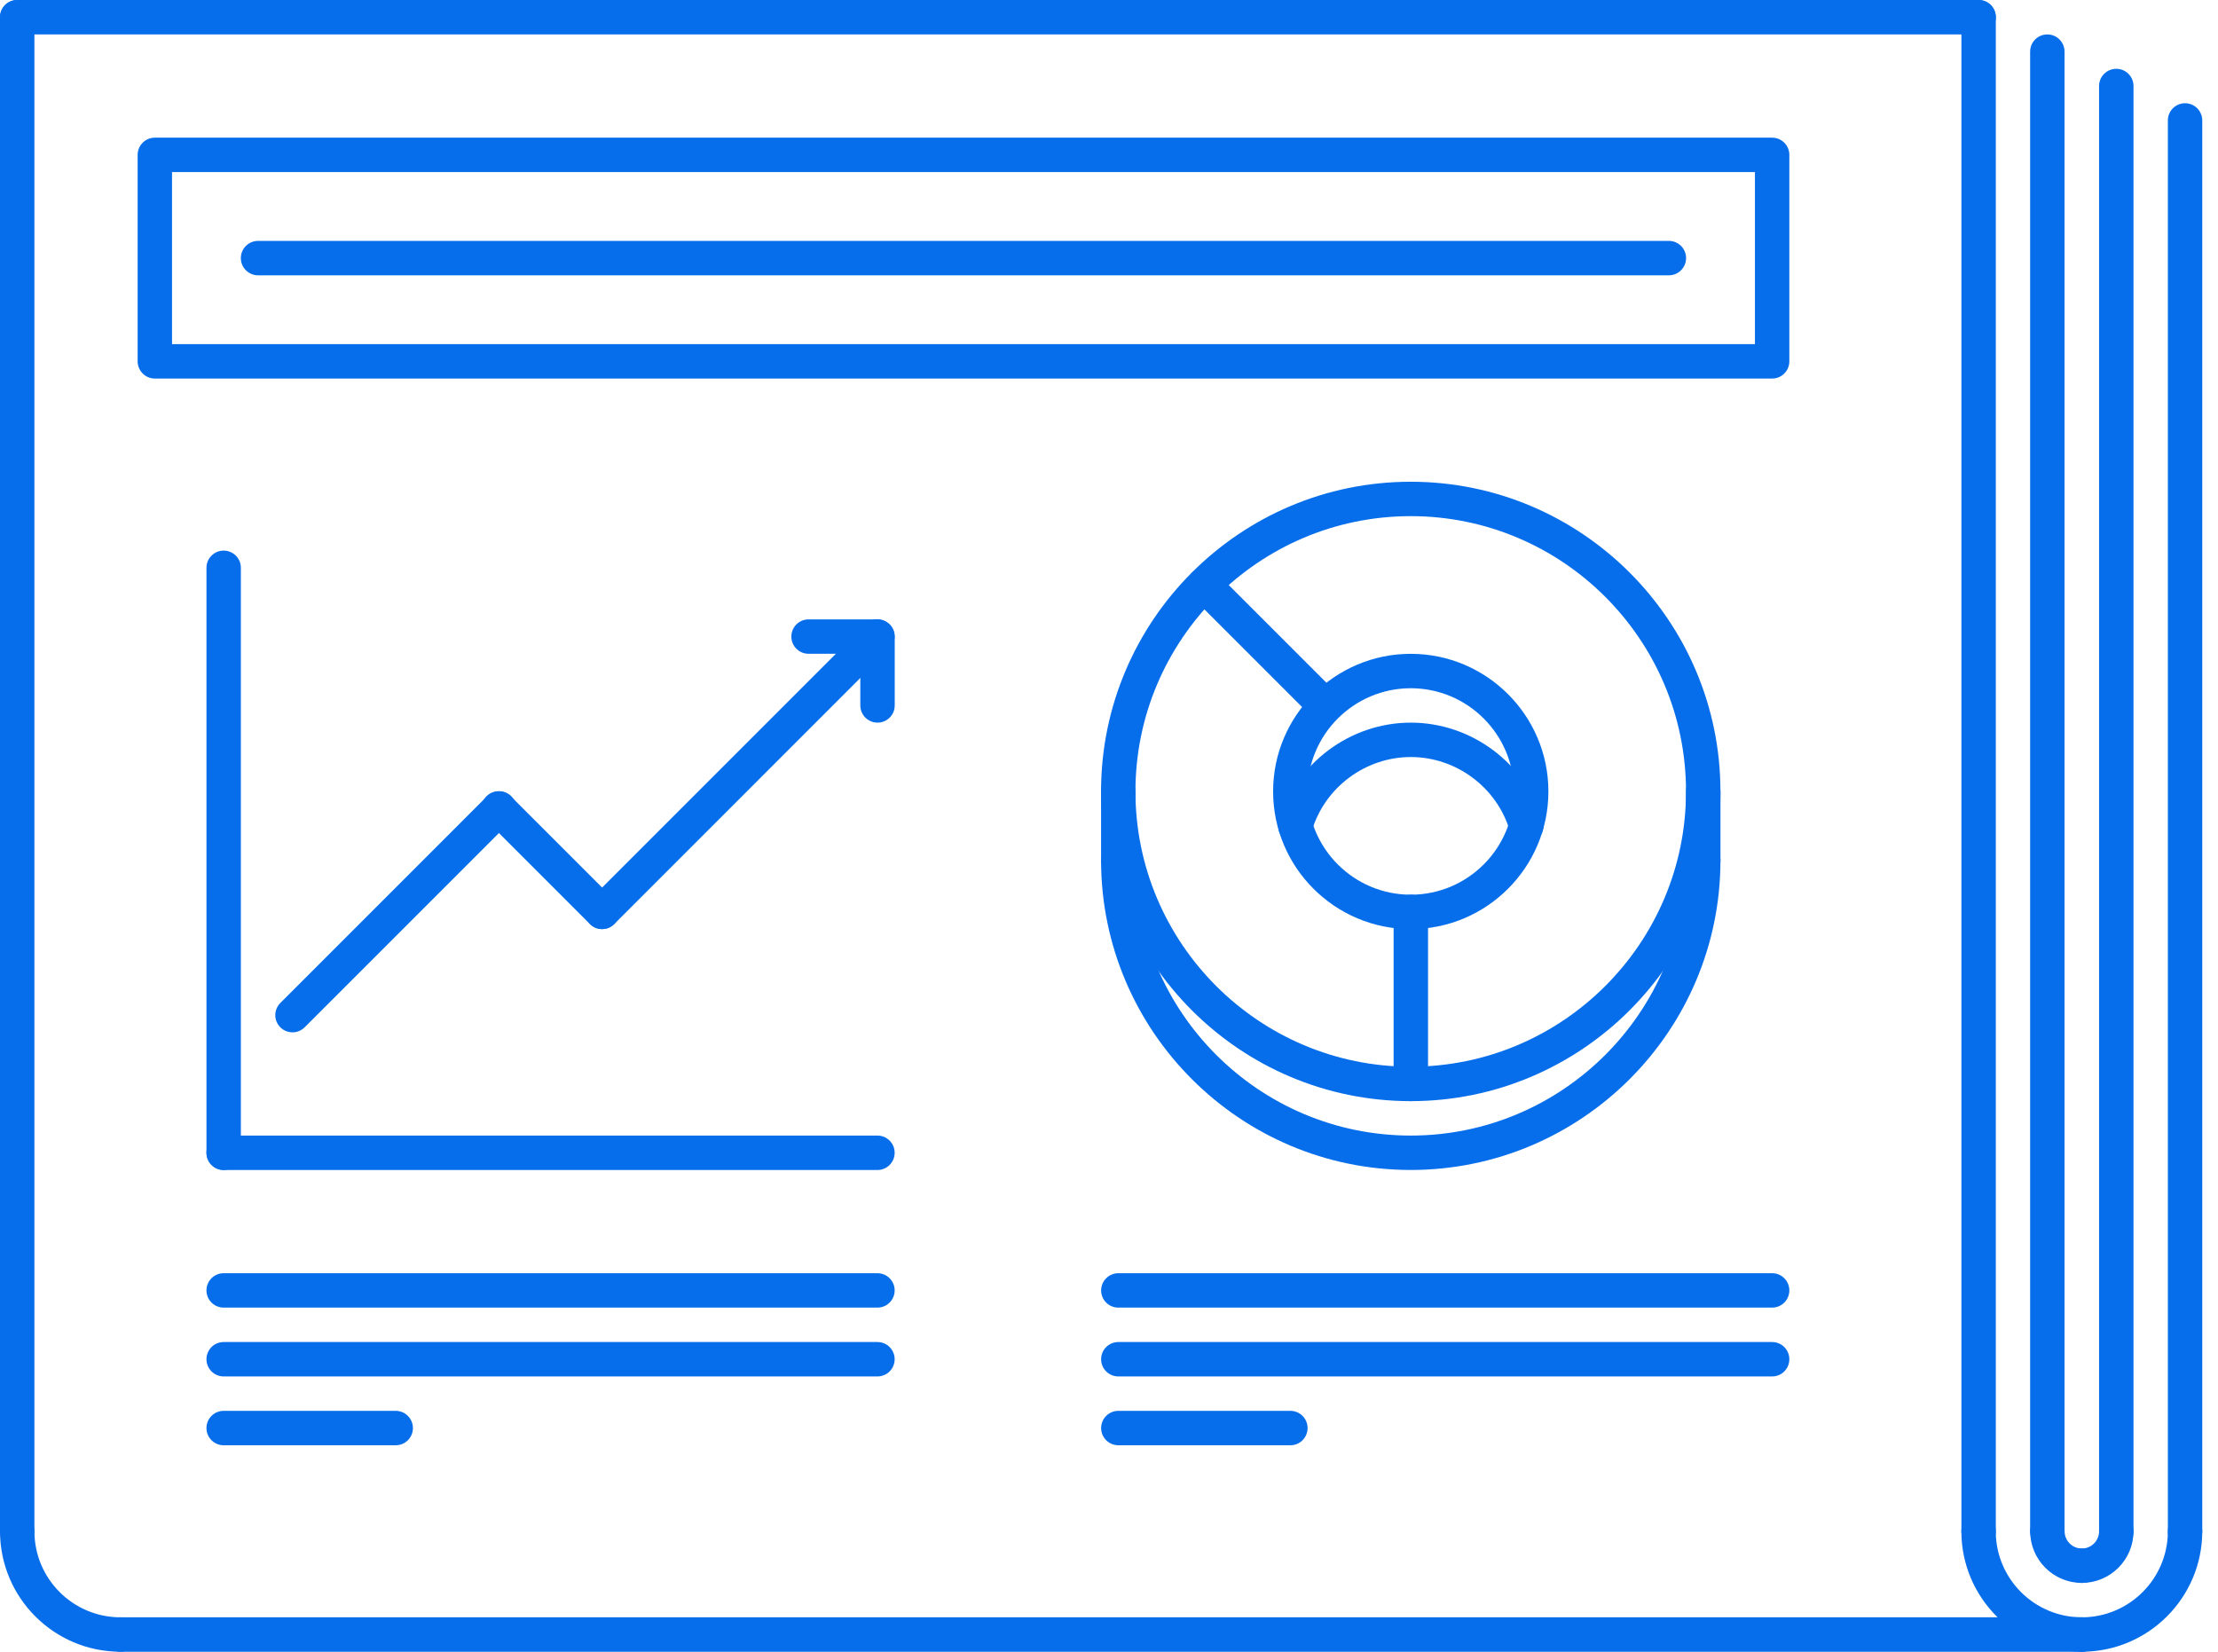
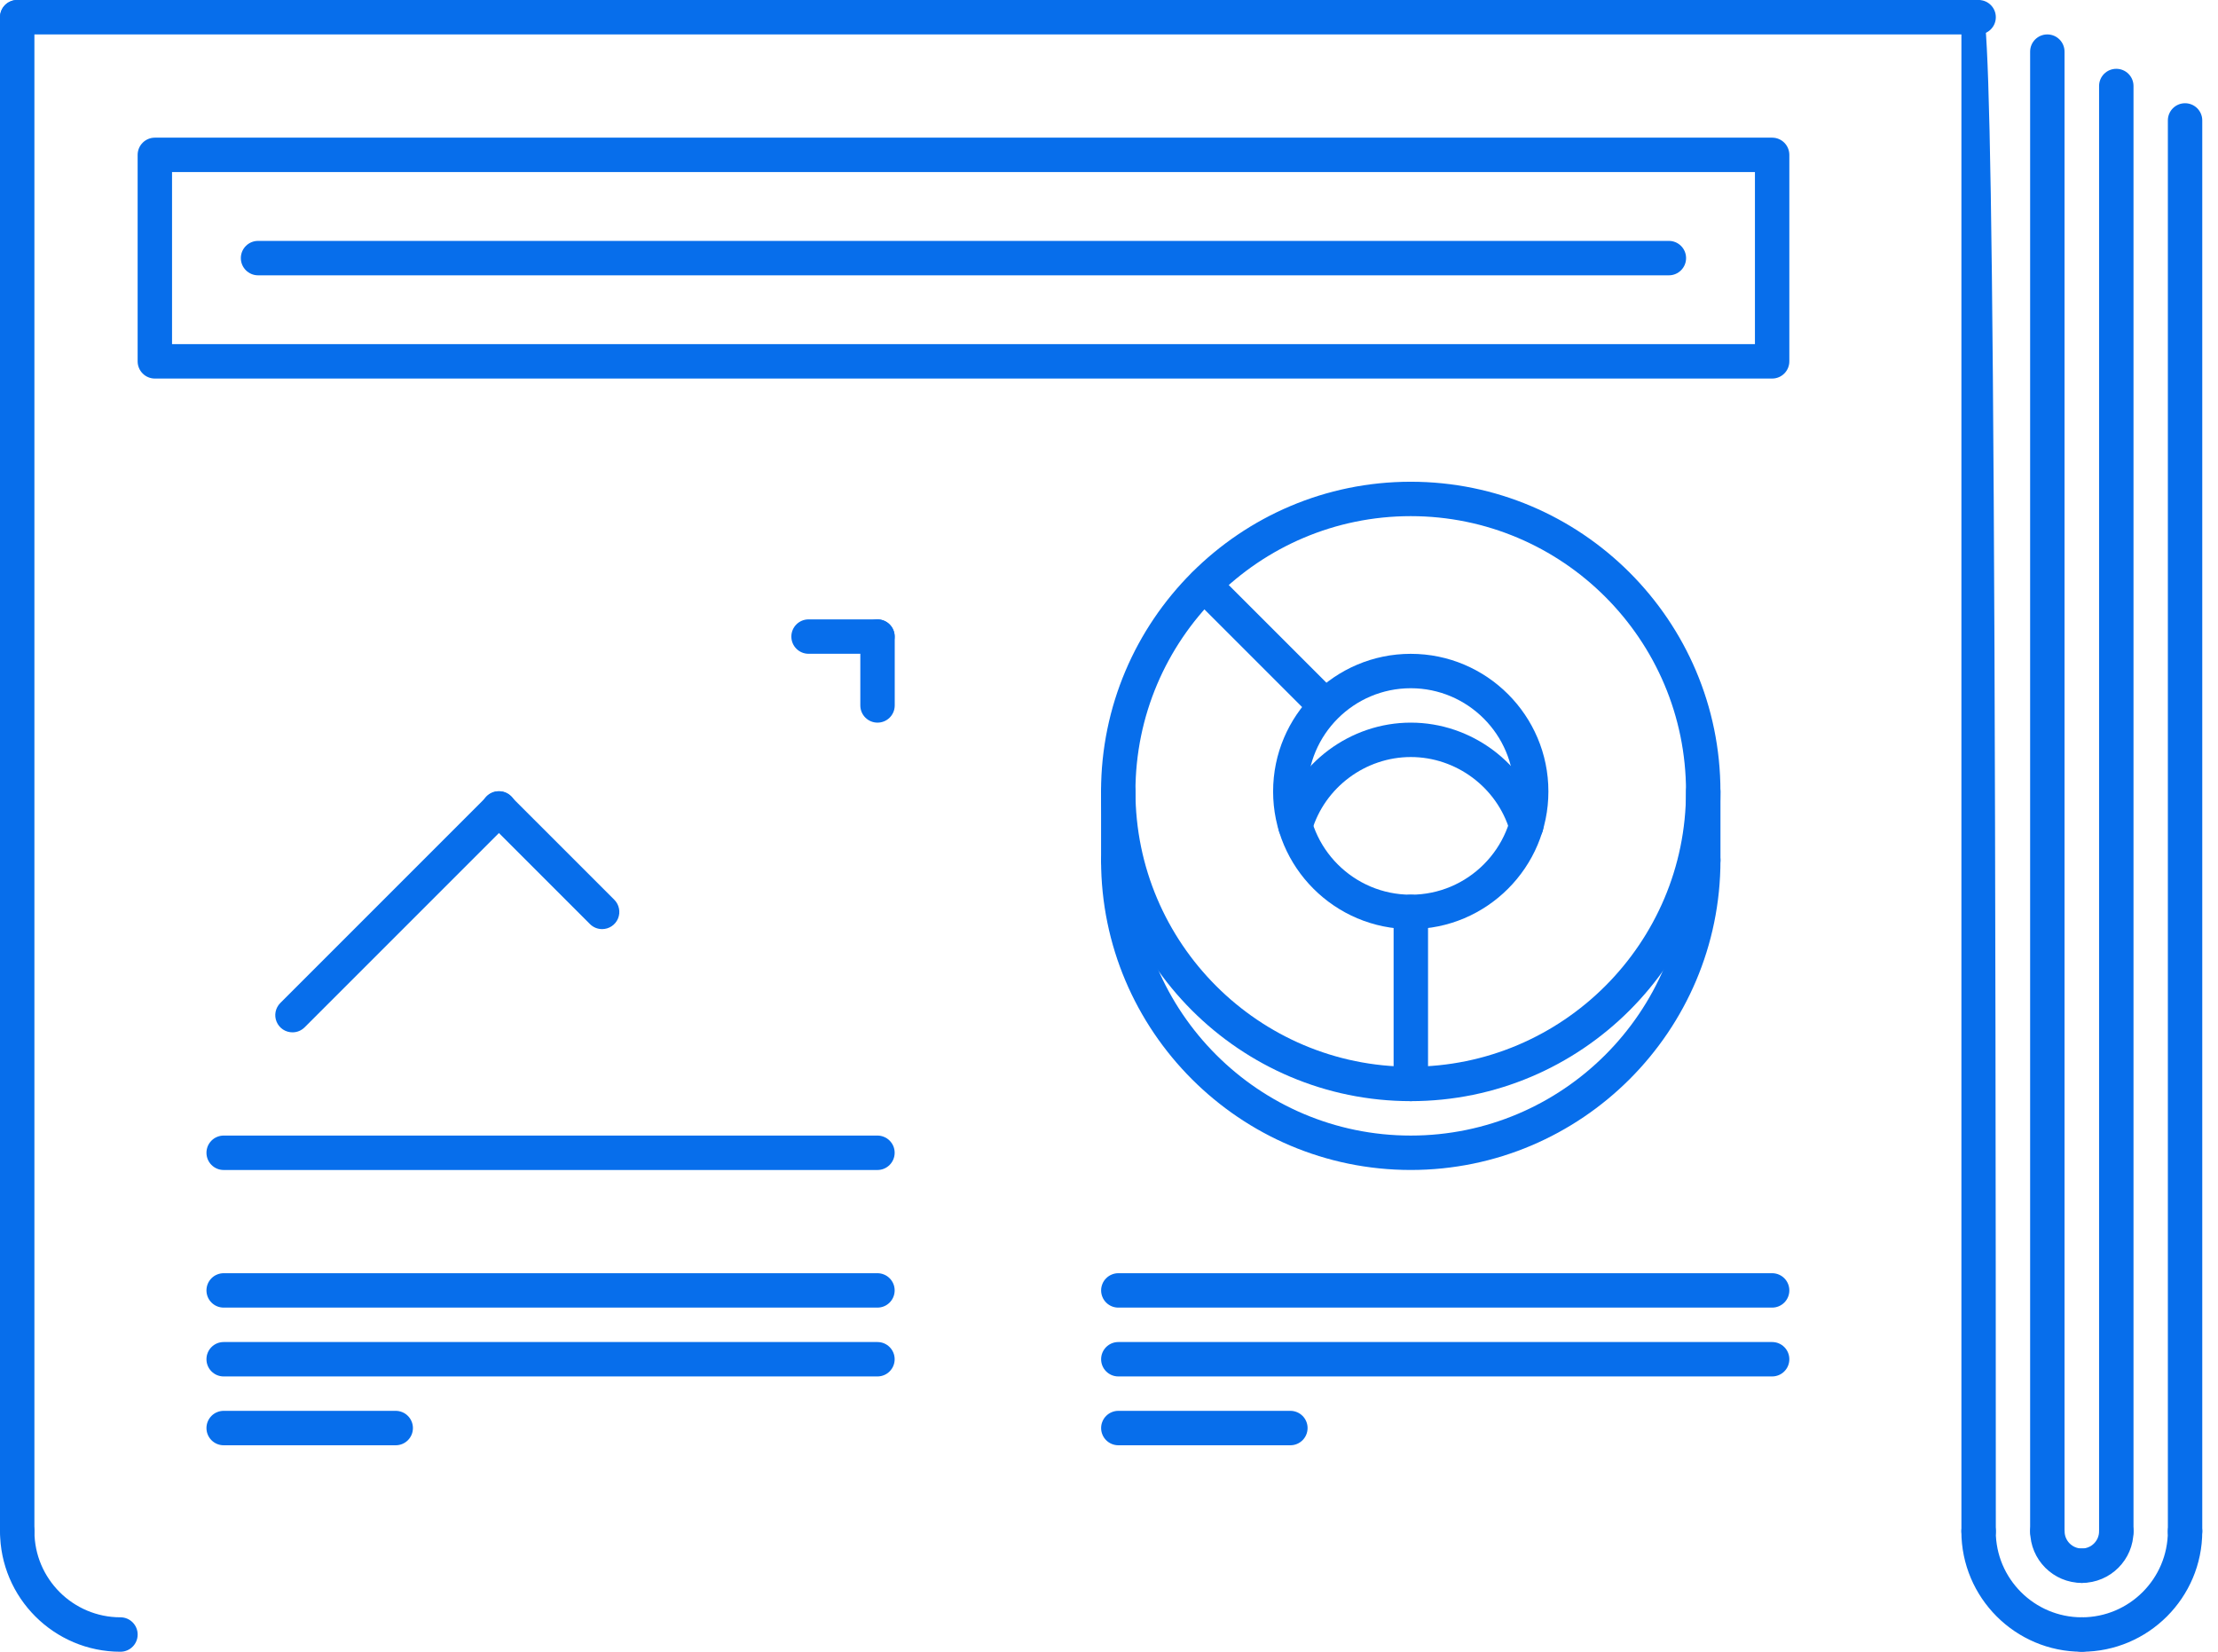
<svg xmlns="http://www.w3.org/2000/svg" width="94" height="70" viewBox="0 0 94 70" fill="none">
-   <path d="M9.479 49.584C9.076 49.584 8.75 49.258 8.75 48.855V24.063C8.75 23.66 9.076 23.334 9.479 23.334C9.882 23.334 10.208 23.66 10.208 24.063V48.855C10.208 49.258 9.882 49.584 9.479 49.584Z" fill="#076EEB" />
  <path d="M37.187 49.584H9.479C9.076 49.584 8.75 49.257 8.75 48.854C8.75 48.759 8.769 48.664 8.805 48.575C8.842 48.487 8.896 48.406 8.963 48.339C9.031 48.271 9.111 48.217 9.2 48.181C9.288 48.144 9.383 48.125 9.479 48.125H37.187C37.283 48.125 37.378 48.144 37.466 48.181C37.555 48.217 37.635 48.271 37.703 48.339C37.771 48.407 37.824 48.487 37.861 48.575C37.898 48.664 37.916 48.759 37.916 48.854C37.916 49.257 37.59 49.584 37.187 49.584ZM12.396 43.75C12.251 43.75 12.11 43.708 11.99 43.628C11.87 43.547 11.777 43.434 11.722 43.3C11.666 43.167 11.652 43.02 11.68 42.879C11.709 42.737 11.778 42.608 11.88 42.506L20.63 33.756C20.697 33.686 20.778 33.63 20.867 33.592C20.956 33.554 21.051 33.534 21.148 33.533C21.245 33.532 21.341 33.551 21.431 33.587C21.52 33.624 21.602 33.678 21.67 33.746C21.739 33.815 21.793 33.896 21.829 33.986C21.866 34.076 21.885 34.172 21.884 34.269C21.883 34.365 21.863 34.461 21.825 34.55C21.786 34.639 21.731 34.719 21.661 34.787L12.911 43.537C12.844 43.604 12.763 43.658 12.675 43.695C12.586 43.732 12.491 43.75 12.396 43.75Z" fill="#076EEB" />
  <path d="M25.518 39.375C25.422 39.375 25.328 39.356 25.239 39.32C25.151 39.283 25.07 39.229 25.003 39.162L20.628 34.787C20.558 34.719 20.503 34.639 20.464 34.55C20.426 34.461 20.406 34.365 20.405 34.269C20.404 34.172 20.423 34.076 20.459 33.986C20.496 33.896 20.55 33.815 20.619 33.746C20.687 33.678 20.768 33.624 20.858 33.587C20.948 33.551 21.044 33.532 21.141 33.533C21.237 33.534 21.333 33.554 21.422 33.592C21.511 33.63 21.591 33.686 21.659 33.756L26.034 38.131C26.136 38.233 26.205 38.362 26.233 38.504C26.262 38.645 26.247 38.792 26.192 38.925C26.137 39.059 26.043 39.172 25.924 39.252C25.803 39.333 25.663 39.375 25.518 39.375Z" fill="#076EEB" />
-   <path d="M25.517 39.374C25.373 39.374 25.232 39.331 25.112 39.251C24.992 39.171 24.899 39.057 24.843 38.924C24.788 38.791 24.774 38.644 24.802 38.503C24.83 38.361 24.9 38.231 25.002 38.13L36.668 26.463C36.806 26.331 36.99 26.258 37.181 26.261C37.371 26.263 37.553 26.339 37.688 26.474C37.823 26.609 37.9 26.791 37.902 26.982C37.904 27.172 37.831 27.356 37.699 27.494L26.033 39.161C25.965 39.228 25.885 39.282 25.796 39.319C25.708 39.355 25.613 39.374 25.517 39.374Z" fill="#076EEB" />
  <path d="M37.19 30.625C36.787 30.625 36.461 30.299 36.461 29.896V26.979C36.461 26.576 36.787 26.25 37.19 26.25C37.286 26.25 37.38 26.268 37.469 26.305C37.557 26.342 37.638 26.395 37.706 26.463C37.773 26.531 37.827 26.611 37.864 26.7C37.9 26.788 37.919 26.883 37.919 26.979V29.896C37.919 30.299 37.593 30.625 37.19 30.625Z" fill="#076EEB" />
  <path d="M37.184 27.707H34.267C33.864 27.707 33.538 27.381 33.538 26.978C33.538 26.575 33.864 26.249 34.267 26.249H37.184C37.279 26.249 37.374 26.268 37.463 26.305C37.551 26.341 37.632 26.395 37.699 26.463C37.767 26.53 37.821 26.611 37.857 26.699C37.894 26.788 37.913 26.883 37.913 26.978C37.913 27.381 37.587 27.707 37.184 27.707ZM59.788 46.666C52.55 46.666 46.663 40.778 46.663 33.541C46.663 26.303 52.55 20.416 59.788 20.416C67.025 20.416 72.913 26.303 72.913 33.541C72.913 40.778 67.025 46.666 59.788 46.666ZM59.788 21.874C53.355 21.874 48.121 27.108 48.121 33.541C48.121 39.974 53.355 45.207 59.788 45.207C66.221 45.207 71.454 39.974 71.454 33.541C71.454 27.108 66.221 21.874 59.788 21.874Z" fill="#076EEB" />
  <path d="M59.789 49.583C52.551 49.583 46.664 43.695 46.664 36.458C46.664 36.055 46.99 35.729 47.393 35.729C47.796 35.729 48.122 36.055 48.122 36.458C48.122 42.891 53.356 48.125 59.789 48.125C66.222 48.125 71.455 42.891 71.455 36.458C71.455 36.055 71.781 35.729 72.184 35.729C72.28 35.729 72.375 35.748 72.464 35.784C72.552 35.821 72.632 35.874 72.7 35.942C72.768 36.01 72.822 36.09 72.858 36.179C72.895 36.267 72.914 36.362 72.914 36.458C72.914 43.695 67.026 49.583 59.789 49.583Z" fill="#076EEB" />
  <path d="M47.393 37.188C47.297 37.188 47.202 37.169 47.114 37.133C47.025 37.096 46.945 37.042 46.877 36.974C46.81 36.907 46.756 36.826 46.719 36.738C46.683 36.649 46.664 36.555 46.664 36.459V33.542C46.664 33.139 46.99 32.813 47.393 32.813C47.796 32.813 48.122 33.139 48.122 33.542V36.459C48.122 36.555 48.103 36.65 48.067 36.738C48.03 36.826 47.976 36.907 47.909 36.974C47.841 37.042 47.761 37.096 47.672 37.133C47.584 37.169 47.489 37.188 47.393 37.188ZM72.184 37.188C71.781 37.188 71.455 36.862 71.455 36.459V33.542C71.455 33.139 71.781 32.813 72.184 32.813C72.28 32.813 72.375 32.832 72.464 32.868C72.552 32.905 72.632 32.959 72.7 33.026C72.768 33.094 72.822 33.174 72.858 33.263C72.895 33.351 72.914 33.446 72.914 33.542V36.459C72.914 36.555 72.895 36.649 72.858 36.738C72.822 36.826 72.768 36.907 72.7 36.974C72.632 37.042 72.552 37.096 72.464 37.133C72.375 37.169 72.28 37.188 72.184 37.188ZM59.789 39.375C56.573 39.375 53.955 36.759 53.955 33.542C53.955 30.325 56.573 27.709 59.789 27.709C63.005 27.709 65.622 30.325 65.622 33.542C65.622 36.759 63.005 39.375 59.789 39.375ZM59.789 29.167C57.376 29.167 55.414 31.13 55.414 33.542C55.414 35.955 57.376 37.917 59.789 37.917C62.201 37.917 64.164 35.955 64.164 33.542C64.164 31.13 62.201 29.167 59.789 29.167Z" fill="#076EEB" />
  <path d="M64.685 35.729C64.528 35.729 64.375 35.678 64.249 35.584C64.123 35.49 64.031 35.358 63.986 35.208C63.439 33.368 61.714 32.083 59.791 32.083C57.869 32.083 56.144 33.368 55.597 35.208C55.482 35.592 55.08 35.81 54.69 35.699C54.505 35.644 54.349 35.517 54.257 35.347C54.164 35.177 54.144 34.977 54.199 34.792C54.929 32.338 57.228 30.625 59.791 30.625C62.355 30.625 64.653 32.338 65.384 34.792C65.439 34.977 65.418 35.177 65.326 35.347C65.234 35.517 65.078 35.644 64.893 35.699C64.825 35.719 64.755 35.729 64.685 35.729ZM56.138 30.618C56.043 30.618 55.948 30.599 55.859 30.562C55.771 30.526 55.691 30.472 55.623 30.404L50.512 25.293C50.38 25.155 50.307 24.971 50.309 24.78C50.311 24.59 50.388 24.408 50.523 24.273C50.658 24.138 50.84 24.061 51.031 24.059C51.221 24.057 51.405 24.13 51.543 24.262L56.654 29.373C56.756 29.475 56.825 29.605 56.853 29.746C56.882 29.888 56.867 30.034 56.812 30.168C56.757 30.301 56.663 30.415 56.543 30.495C56.423 30.575 56.283 30.618 56.138 30.618ZM59.791 46.666C59.388 46.666 59.062 46.34 59.062 45.937V38.646C59.062 38.243 59.388 37.917 59.791 37.917C60.194 37.917 60.521 38.243 60.521 38.646V45.937C60.521 46.34 60.194 46.666 59.791 46.666ZM37.187 55.416H9.479C9.076 55.416 8.75 55.09 8.75 54.687C8.75 54.592 8.769 54.497 8.805 54.408C8.842 54.32 8.896 54.239 8.963 54.172C9.031 54.104 9.111 54.05 9.2 54.014C9.288 53.977 9.383 53.958 9.479 53.958H37.187C37.283 53.958 37.378 53.977 37.466 54.014C37.555 54.05 37.635 54.104 37.703 54.172C37.771 54.239 37.824 54.32 37.861 54.408C37.898 54.497 37.916 54.592 37.916 54.687C37.916 55.09 37.59 55.416 37.187 55.416ZM37.187 58.333H9.479C9.076 58.333 8.75 58.007 8.75 57.604C8.75 57.201 9.076 56.875 9.479 56.875H37.187C37.59 56.875 37.916 57.201 37.916 57.604C37.916 58.007 37.59 58.333 37.187 58.333ZM16.771 61.25H9.479C9.076 61.25 8.75 60.924 8.75 60.52C8.75 60.425 8.769 60.33 8.805 60.242C8.842 60.153 8.896 60.073 8.963 60.005C9.031 59.937 9.111 59.883 9.2 59.847C9.288 59.81 9.383 59.791 9.479 59.791H16.771C16.866 59.791 16.961 59.81 17.05 59.847C17.138 59.883 17.219 59.937 17.286 60.005C17.354 60.073 17.408 60.153 17.444 60.242C17.481 60.33 17.5 60.425 17.5 60.52C17.5 60.924 17.174 61.25 16.771 61.25ZM75.104 55.416H47.395C47.3 55.416 47.205 55.398 47.116 55.361C47.028 55.324 46.948 55.271 46.88 55.203C46.812 55.135 46.758 55.055 46.722 54.966C46.685 54.878 46.666 54.783 46.666 54.687C46.666 54.592 46.685 54.497 46.722 54.408C46.758 54.32 46.812 54.239 46.88 54.172C46.948 54.104 47.028 54.05 47.117 54.014C47.205 53.977 47.3 53.958 47.395 53.958H75.104C75.507 53.958 75.833 54.284 75.833 54.687C75.833 55.09 75.507 55.416 75.104 55.416ZM75.104 58.333H47.395C46.993 58.333 46.666 58.007 46.666 57.604C46.666 57.201 46.993 56.875 47.395 56.875H75.104C75.507 56.875 75.833 57.201 75.833 57.604C75.833 58.007 75.507 58.333 75.104 58.333ZM54.687 61.25H47.395C47.3 61.25 47.205 61.231 47.116 61.194C47.028 61.158 46.948 61.104 46.88 61.036C46.812 60.968 46.758 60.888 46.722 60.8C46.685 60.711 46.666 60.616 46.666 60.52C46.666 60.425 46.685 60.33 46.722 60.242C46.758 60.153 46.812 60.073 46.88 60.005C46.948 59.937 47.028 59.883 47.117 59.847C47.205 59.81 47.3 59.791 47.395 59.791H54.687C54.783 59.791 54.878 59.81 54.966 59.847C55.055 59.883 55.135 59.937 55.203 60.005C55.271 60.073 55.324 60.153 55.361 60.242C55.398 60.33 55.416 60.425 55.416 60.52C55.416 60.924 55.09 61.25 54.687 61.25Z" fill="#076EEB" />
  <path d="M0.729 65.625C1.132 65.625 1.458 65.299 1.458 64.896V0.729C1.458 0.326 1.132 0 0.729 0C0.633 0 0.538 0.019 0.45 0.056C0.361 0.092 0.281 0.146 0.213 0.214C0.146 0.281 0.092 0.362 0.055 0.45C0.019 0.539 -5.66244e-05 0.634 1.52588e-05 0.729V64.896C1.52588e-05 65.299 0.326 65.625 0.729 65.625Z" fill="#076EEB" />
-   <path d="M83.855 65.625C84.258 65.625 84.584 65.299 84.584 64.896V0.729C84.584 0.326 84.258 0 83.855 0C83.452 0 83.126 0.326 83.126 0.729V64.896C83.126 65.299 83.452 65.625 83.855 65.625Z" fill="#076EEB" />
+   <path d="M83.855 65.625C84.258 65.625 84.584 65.299 84.584 64.896C84.584 0.326 84.258 0 83.855 0C83.452 0 83.126 0.326 83.126 0.729V64.896C83.126 65.299 83.452 65.625 83.855 65.625Z" fill="#076EEB" />
  <path d="M88.228 70C88.631 70 88.957 69.674 88.957 69.271C88.957 68.868 88.631 68.541 88.228 68.541C86.218 68.541 84.582 66.906 84.582 64.896C84.582 64.493 84.256 64.166 83.853 64.166C83.45 64.166 83.124 64.493 83.124 64.896C83.124 67.71 85.414 70 88.228 70Z" fill="#076EEB" />
  <path d="M5.105 70C5.508 70 5.834 69.674 5.834 69.271C5.834 68.868 5.508 68.541 5.105 68.541C3.094 68.541 1.459 66.906 1.459 64.896C1.459 64.493 1.133 64.166 0.73 64.166C0.634 64.166 0.539 64.185 0.451 64.222C0.362 64.259 0.282 64.312 0.214 64.38C0.146 64.448 0.093 64.528 0.056 64.617C0.019 64.705 0.001 64.8 0.001 64.896C0.001 67.71 2.291 70 5.105 70Z" fill="#076EEB" />
  <path d="M88.229 70C91.043 70 93.333 67.71 93.333 64.896C93.333 64.493 93.007 64.166 92.604 64.166C92.201 64.166 91.875 64.493 91.875 64.896C91.875 66.906 90.239 68.541 88.229 68.541C87.826 68.541 87.5 68.868 87.5 69.271C87.5 69.674 87.826 70 88.229 70Z" fill="#076EEB" />
  <path d="M92.604 65.625C93.007 65.625 93.333 65.299 93.333 64.896V5.104C93.333 4.701 93.007 4.375 92.604 4.375C92.201 4.375 91.875 4.701 91.875 5.104V64.896C91.875 65.299 92.201 65.625 92.604 65.625Z" fill="#076EEB" />
  <path d="M86.767 65.626C87.17 65.626 87.496 65.299 87.496 64.897V2.188C87.496 1.786 87.17 1.459 86.767 1.459C86.364 1.459 86.038 1.785 86.038 2.188V64.897C86.038 65.299 86.364 65.626 86.767 65.626Z" fill="#076EEB" />
  <path d="M89.689 65.624C90.093 65.624 90.419 65.298 90.419 64.895V3.645C90.419 3.242 90.093 2.916 89.689 2.916C89.286 2.916 88.96 3.242 88.96 3.645V64.895C88.96 65.298 89.286 65.624 89.689 65.624Z" fill="#076EEB" />
  <path d="M88.228 67.083C88.631 67.083 88.957 66.757 88.957 66.354C88.957 66.258 88.938 66.163 88.902 66.075C88.865 65.986 88.811 65.906 88.744 65.838C88.676 65.771 88.596 65.717 88.507 65.68C88.418 65.644 88.324 65.625 88.228 65.625C88.035 65.625 87.849 65.548 87.713 65.411C87.576 65.274 87.499 65.089 87.499 64.896C87.499 64.493 87.173 64.166 86.77 64.166C86.367 64.166 86.04 64.493 86.04 64.896C86.04 66.102 87.022 67.083 88.228 67.083Z" fill="#076EEB" />
  <path d="M88.231 67.083C89.437 67.083 90.419 66.102 90.419 64.896C90.419 64.493 90.093 64.166 89.689 64.166C89.286 64.166 88.96 64.493 88.96 64.896C88.96 65.297 88.633 65.625 88.231 65.625C88.135 65.625 88.04 65.644 87.952 65.68C87.864 65.717 87.783 65.771 87.715 65.838C87.648 65.906 87.594 65.986 87.557 66.075C87.521 66.163 87.502 66.258 87.502 66.354C87.502 66.757 87.828 67.083 88.231 67.083Z" fill="#076EEB" />
-   <path d="M5.103 70H88.228C88.631 70 88.957 69.674 88.957 69.271C88.957 68.868 88.631 68.541 88.228 68.541H5.103C4.7 68.541 4.374 68.868 4.374 69.271C4.374 69.674 4.7 70 5.103 70Z" fill="#076EEB" />
  <path d="M0.73 1.458H83.855C84.258 1.458 84.584 1.132 84.584 0.729C84.584 0.326 84.258 9.13333e-08 83.855 9.13333e-08H0.73C0.634 -4.78545e-05 0.539 0.019 0.451 0.055C0.362 0.092 0.282 0.146 0.214 0.213C0.146 0.281 0.093 0.362 0.056 0.45C0.02 0.539 0.001 0.633 0.001 0.729C0.001 0.825 0.02 0.92 0.056 1.008C0.093 1.097 0.147 1.177 0.214 1.245C0.282 1.313 0.362 1.366 0.451 1.403C0.539 1.44 0.634 1.458 0.73 1.458Z" fill="#076EEB" />
  <path d="M6.562 16.043H75.104C75.507 16.043 75.833 15.716 75.833 15.313V6.564C75.833 6.161 75.507 5.834 75.104 5.834H6.562C6.466 5.834 6.372 5.853 6.283 5.89C6.195 5.927 6.114 5.98 6.047 6.048C5.979 6.116 5.925 6.196 5.888 6.285C5.852 6.373 5.833 6.468 5.833 6.564V15.314C5.833 15.409 5.852 15.504 5.889 15.593C5.925 15.681 5.979 15.761 6.047 15.829C6.114 15.897 6.195 15.951 6.283 15.987C6.372 16.024 6.467 16.043 6.562 16.043ZM74.375 14.584H7.291V7.293H74.375V14.584Z" fill="#076EEB" />
  <path d="M10.937 11.668H70.728C71.131 11.668 71.457 11.341 71.457 10.938C71.457 10.536 71.131 10.209 70.728 10.209H10.937C10.534 10.209 10.207 10.535 10.207 10.938C10.207 11.341 10.534 11.668 10.937 11.668Z" fill="#076EEB" />
</svg>